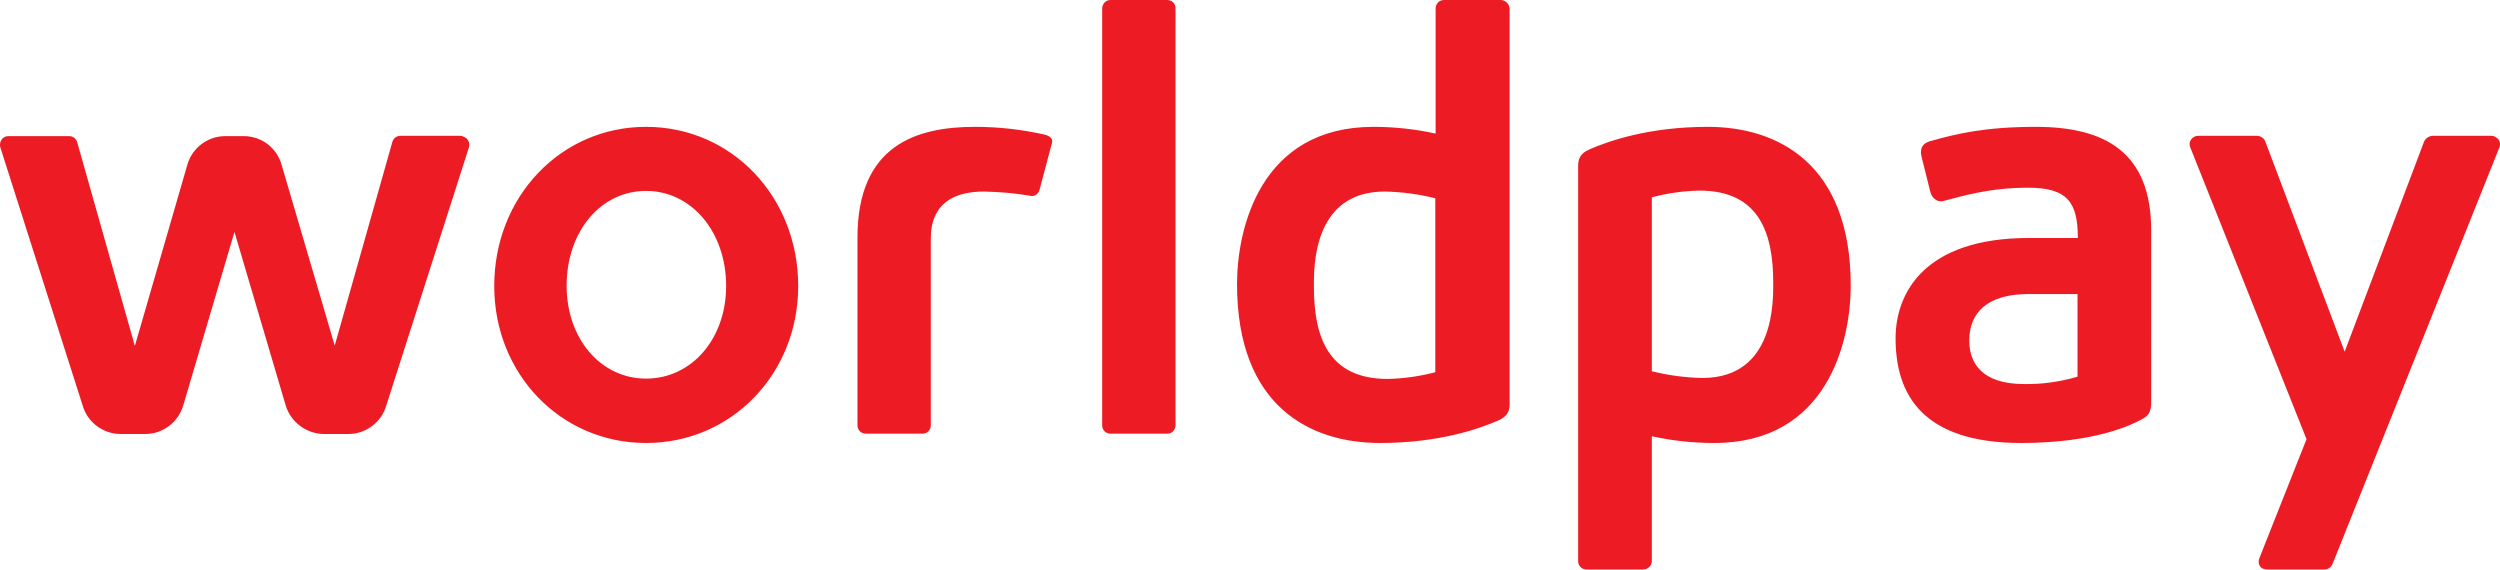
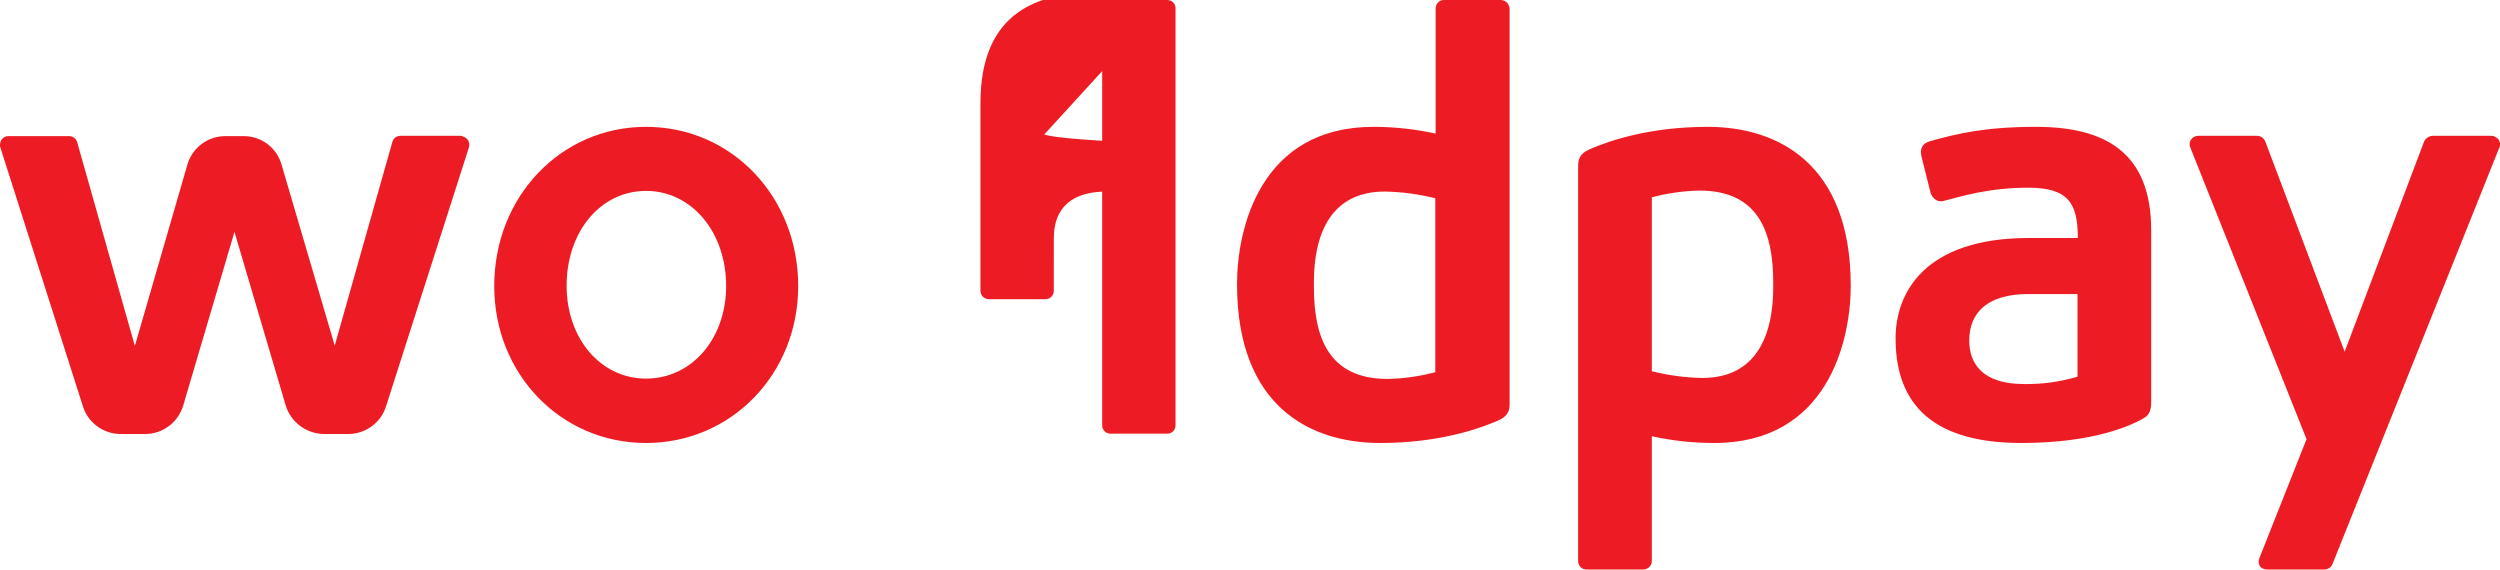
<svg xmlns="http://www.w3.org/2000/svg" version="1.1" id="Layer_1" x="0px" y="0px" viewBox="0 0 780.5 177.8" style="enable-background:new 0 0 780.5 177.8;" xml:space="preserve">
  <style type="text/css">
	.st0{fill:#ED1C24;}
</style>
-   <path class="st0" d="M201.7,39.6c-26.6,0-47.4,21.8-47.4,49.7c0,27.5,20.8,49,47.4,49s47.5-21.5,47.5-49  C249.2,61.4,228.4,39.6,201.7,39.6z M201.7,118.2c-14.1,0-24.8-12.4-24.8-29c0-16.9,10.6-29.6,24.8-29.6s25,12.8,25,29.7  C226.7,105.7,216,118.2,201.7,118.2z M364.4,0h-17.7c-1.5,0-2.6,1.2-2.6,2.7v130.1c0,1.5,1.2,2.6,2.6,2.6h17.7  c1.5,0,2.6-1.2,2.6-2.6V2.7C367.1,1.2,365.9,0,364.4,0C364.4,0,364.4,0,364.4,0z M326,42c-7.1-1.6-14.3-2.4-21.6-2.4  c-18.3,0-36.7,5.7-36.7,34.6v58.6c0,1.5,1.2,2.6,2.6,2.6h17.7c1.5,0,2.6-1.2,2.6-2.6V74.6c0-4.2,0.7-14.8,16.6-14.8  c4.8,0.1,9.6,0.5,14.3,1.3c1.3,0.4,2.6-0.4,3-1.7l3.8-14.3C329,43.5,327.9,42.4,326,42L326,42z M143.9,42.4h-18.9  c-1.2,0-2.2,0.8-2.5,1.9l-18,63.6L87.9,51.4c-1.5-5.3-6.3-8.9-11.8-8.9h-5.8c-5.5,0-10.3,3.7-11.8,8.9L42.1,108l-18-63.6  c-0.3-1.1-1.3-1.9-2.5-1.9H2.6c-1.5,0-2.6,1.2-2.6,2.7c0,0.3,0,0.5,0.1,0.8l25.8,80.9c1.6,5.1,6.4,8.6,11.8,8.6h7.6  c5.5,0,10.3-3.6,11.9-8.9l16-54.2l16,54.2c1.6,5.2,6.4,8.8,11.9,8.9h7.6c5.4,0,10.2-3.5,11.8-8.6l25.9-80.9c0.4-1.4-0.3-2.9-1.7-3.3  C144.4,42.5,144.1,42.4,143.9,42.4L143.9,42.4z M777.7,42.4h-18.1c-1.2,0-2.3,0.7-2.8,1.8L732,109.8l-24.8-65.7  c-0.4-1-1.5-1.7-2.6-1.7h-18.1c-1.4-0.1-2.7,0.9-2.9,2.3c0,0.4,0,0.9,0.2,1.3l36.3,91.1l-14.7,37.1c-0.7,1.8,0.1,3.6,2.5,3.6h17.8  c1.1,0,2.1-0.7,2.5-1.7l52-129.8c0.7-1.3,0.2-2.9-1.1-3.5C778.7,42.5,778.2,42.4,777.7,42.4L777.7,42.4z M468.5,0h-17.7  c-1.5,0-2.6,1.2-2.6,2.7v39c-6.4-1.4-12.9-2.1-19.4-2.1c-35.3,0-42.6,31.7-42.6,49.1c0,38.3,23,49.6,44.6,49.6  c18.4,0,30.9-4.4,36.9-7c3.6-1.6,3.6-3.7,3.6-5.5V2.7C471.2,1.2,470,0,468.5,0C468.5,0,468.5,0,468.5,0z M448.1,116.2  c-4.9,1.3-9.9,2-14.9,2.1c-18.5,0-23-13.1-23-28.7c0-5.6-0.6-29.8,22.1-29.8c5.3,0.1,10.6,0.8,15.8,2.1V116.2L448.1,116.2z   M635.6,39.6c-15.7,0-24.6,2.1-33.1,4.5c-2.3,0.7-3.2,2.2-2.6,4.8l2.7,10.8c0.3,1.6,1.8,3.7,4.3,3c5.5-1.4,14-4.1,26.3-4.1  s15.5,4.6,15.5,15.7h-15.3c-32.6,0-41.6,17.2-41.6,31.3c0,17.8,8.6,32.7,39.3,32.7c23.1,0,34.6-5.8,37.2-7.2  c2.1-1.1,3.3-1.9,3.3-5.6V71.9C671.6,47.6,657.3,39.6,635.6,39.6z M648.6,117.6c-5.4,1.6-11.1,2.4-16.7,2.3  c-13.3,0-17.1-6.7-17.1-13.6c0-8.8,5.8-14.5,18.5-14.5h15.3L648.6,117.6L648.6,117.6z M533.2,39.6c-18.4,0-30.9,4.4-36.9,7  c-3.6,1.6-3.6,3.7-3.6,5.6v123c0,1.5,1.2,2.6,2.6,2.6h17.7c1.5,0,2.7-1.2,2.7-2.6v0v-39c6.4,1.4,12.9,2.1,19.5,2.1  c35.3,0,42.6-31.7,42.6-49.1C577.8,50.8,554.7,39.6,533.2,39.6L533.2,39.6z M531.5,118c-5.3-0.1-10.6-0.8-15.8-2.1V61.6  c4.9-1.3,9.9-2,14.9-2.1c18.5,0,23,13.1,23,28.7C553.6,93.8,554.2,118,531.5,118L531.5,118z" />
+   <path class="st0" d="M201.7,39.6c-26.6,0-47.4,21.8-47.4,49.7c0,27.5,20.8,49,47.4,49s47.5-21.5,47.5-49  C249.2,61.4,228.4,39.6,201.7,39.6z M201.7,118.2c-14.1,0-24.8-12.4-24.8-29c0-16.9,10.6-29.6,24.8-29.6s25,12.8,25,29.7  C226.7,105.7,216,118.2,201.7,118.2z M364.4,0h-17.7c-1.5,0-2.6,1.2-2.6,2.7v130.1c0,1.5,1.2,2.6,2.6,2.6h17.7  c1.5,0,2.6-1.2,2.6-2.6V2.7C367.1,1.2,365.9,0,364.4,0C364.4,0,364.4,0,364.4,0z c-7.1-1.6-14.3-2.4-21.6-2.4  c-18.3,0-36.7,5.7-36.7,34.6v58.6c0,1.5,1.2,2.6,2.6,2.6h17.7c1.5,0,2.6-1.2,2.6-2.6V74.6c0-4.2,0.7-14.8,16.6-14.8  c4.8,0.1,9.6,0.5,14.3,1.3c1.3,0.4,2.6-0.4,3-1.7l3.8-14.3C329,43.5,327.9,42.4,326,42L326,42z M143.9,42.4h-18.9  c-1.2,0-2.2,0.8-2.5,1.9l-18,63.6L87.9,51.4c-1.5-5.3-6.3-8.9-11.8-8.9h-5.8c-5.5,0-10.3,3.7-11.8,8.9L42.1,108l-18-63.6  c-0.3-1.1-1.3-1.9-2.5-1.9H2.6c-1.5,0-2.6,1.2-2.6,2.7c0,0.3,0,0.5,0.1,0.8l25.8,80.9c1.6,5.1,6.4,8.6,11.8,8.6h7.6  c5.5,0,10.3-3.6,11.9-8.9l16-54.2l16,54.2c1.6,5.2,6.4,8.8,11.9,8.9h7.6c5.4,0,10.2-3.5,11.8-8.6l25.9-80.9c0.4-1.4-0.3-2.9-1.7-3.3  C144.4,42.5,144.1,42.4,143.9,42.4L143.9,42.4z M777.7,42.4h-18.1c-1.2,0-2.3,0.7-2.8,1.8L732,109.8l-24.8-65.7  c-0.4-1-1.5-1.7-2.6-1.7h-18.1c-1.4-0.1-2.7,0.9-2.9,2.3c0,0.4,0,0.9,0.2,1.3l36.3,91.1l-14.7,37.1c-0.7,1.8,0.1,3.6,2.5,3.6h17.8  c1.1,0,2.1-0.7,2.5-1.7l52-129.8c0.7-1.3,0.2-2.9-1.1-3.5C778.7,42.5,778.2,42.4,777.7,42.4L777.7,42.4z M468.5,0h-17.7  c-1.5,0-2.6,1.2-2.6,2.7v39c-6.4-1.4-12.9-2.1-19.4-2.1c-35.3,0-42.6,31.7-42.6,49.1c0,38.3,23,49.6,44.6,49.6  c18.4,0,30.9-4.4,36.9-7c3.6-1.6,3.6-3.7,3.6-5.5V2.7C471.2,1.2,470,0,468.5,0C468.5,0,468.5,0,468.5,0z M448.1,116.2  c-4.9,1.3-9.9,2-14.9,2.1c-18.5,0-23-13.1-23-28.7c0-5.6-0.6-29.8,22.1-29.8c5.3,0.1,10.6,0.8,15.8,2.1V116.2L448.1,116.2z   M635.6,39.6c-15.7,0-24.6,2.1-33.1,4.5c-2.3,0.7-3.2,2.2-2.6,4.8l2.7,10.8c0.3,1.6,1.8,3.7,4.3,3c5.5-1.4,14-4.1,26.3-4.1  s15.5,4.6,15.5,15.7h-15.3c-32.6,0-41.6,17.2-41.6,31.3c0,17.8,8.6,32.7,39.3,32.7c23.1,0,34.6-5.8,37.2-7.2  c2.1-1.1,3.3-1.9,3.3-5.6V71.9C671.6,47.6,657.3,39.6,635.6,39.6z M648.6,117.6c-5.4,1.6-11.1,2.4-16.7,2.3  c-13.3,0-17.1-6.7-17.1-13.6c0-8.8,5.8-14.5,18.5-14.5h15.3L648.6,117.6L648.6,117.6z M533.2,39.6c-18.4,0-30.9,4.4-36.9,7  c-3.6,1.6-3.6,3.7-3.6,5.6v123c0,1.5,1.2,2.6,2.6,2.6h17.7c1.5,0,2.7-1.2,2.7-2.6v0v-39c6.4,1.4,12.9,2.1,19.5,2.1  c35.3,0,42.6-31.7,42.6-49.1C577.8,50.8,554.7,39.6,533.2,39.6L533.2,39.6z M531.5,118c-5.3-0.1-10.6-0.8-15.8-2.1V61.6  c4.9-1.3,9.9-2,14.9-2.1c18.5,0,23,13.1,23,28.7C553.6,93.8,554.2,118,531.5,118L531.5,118z" />
</svg>